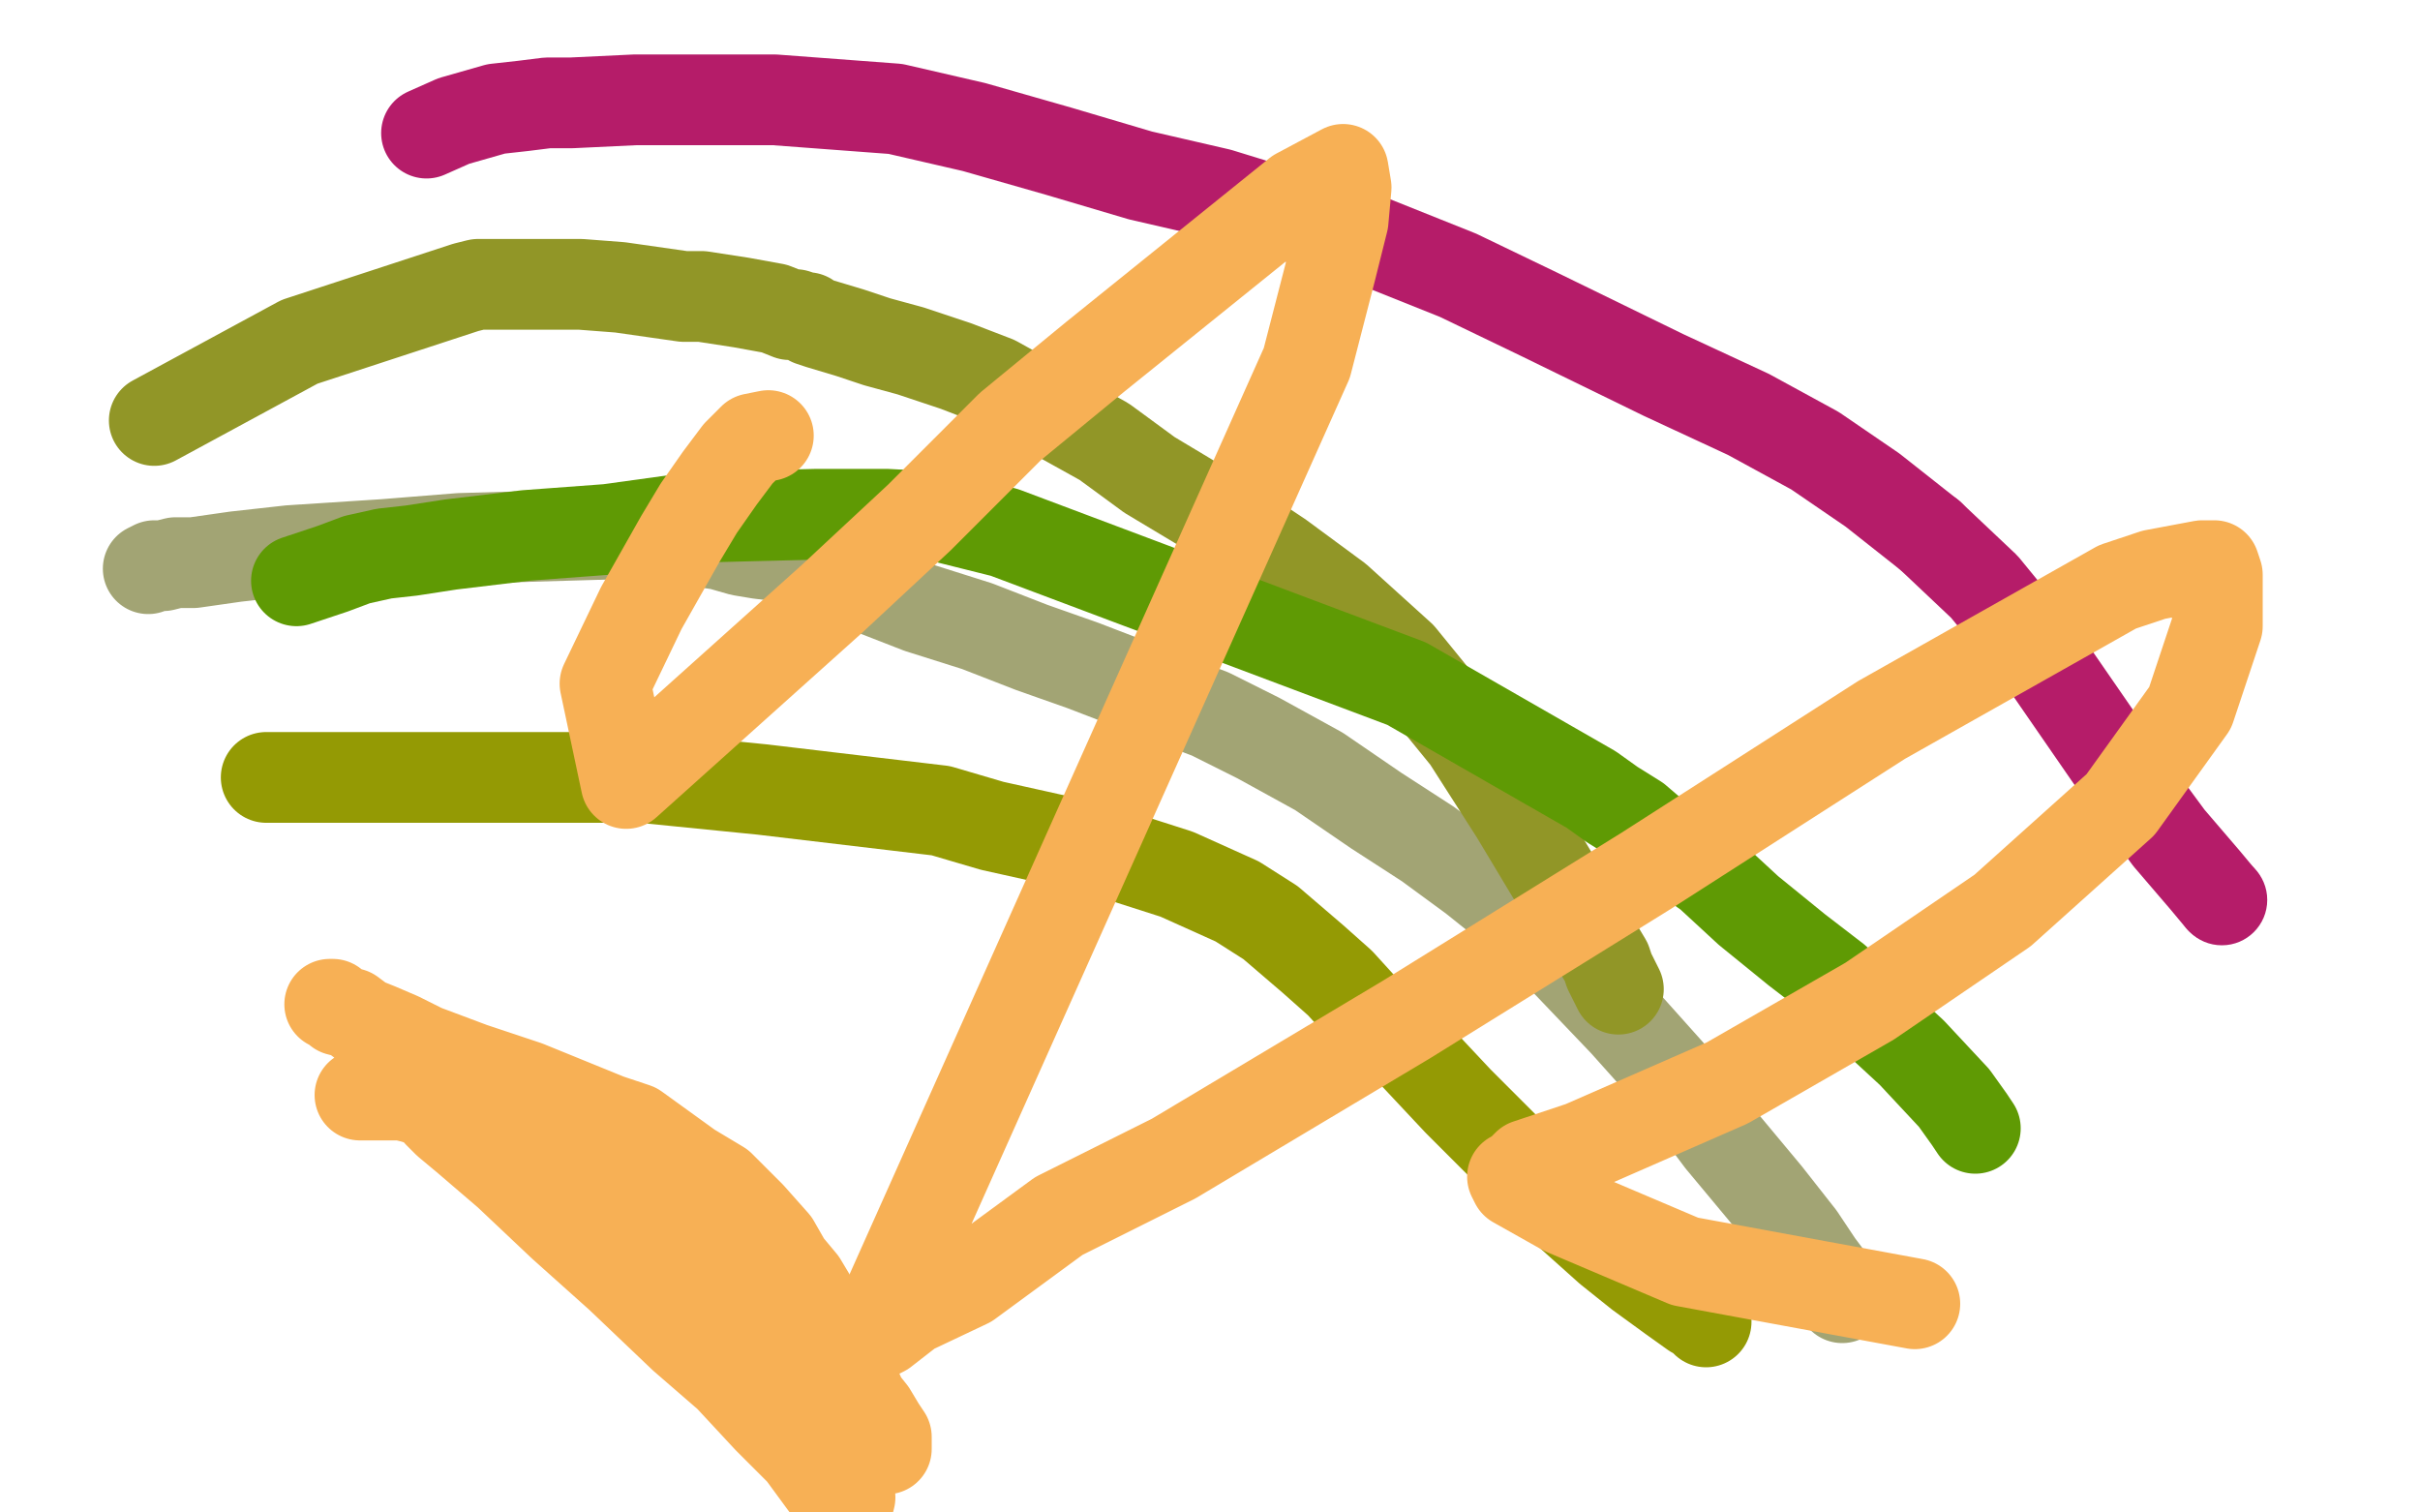
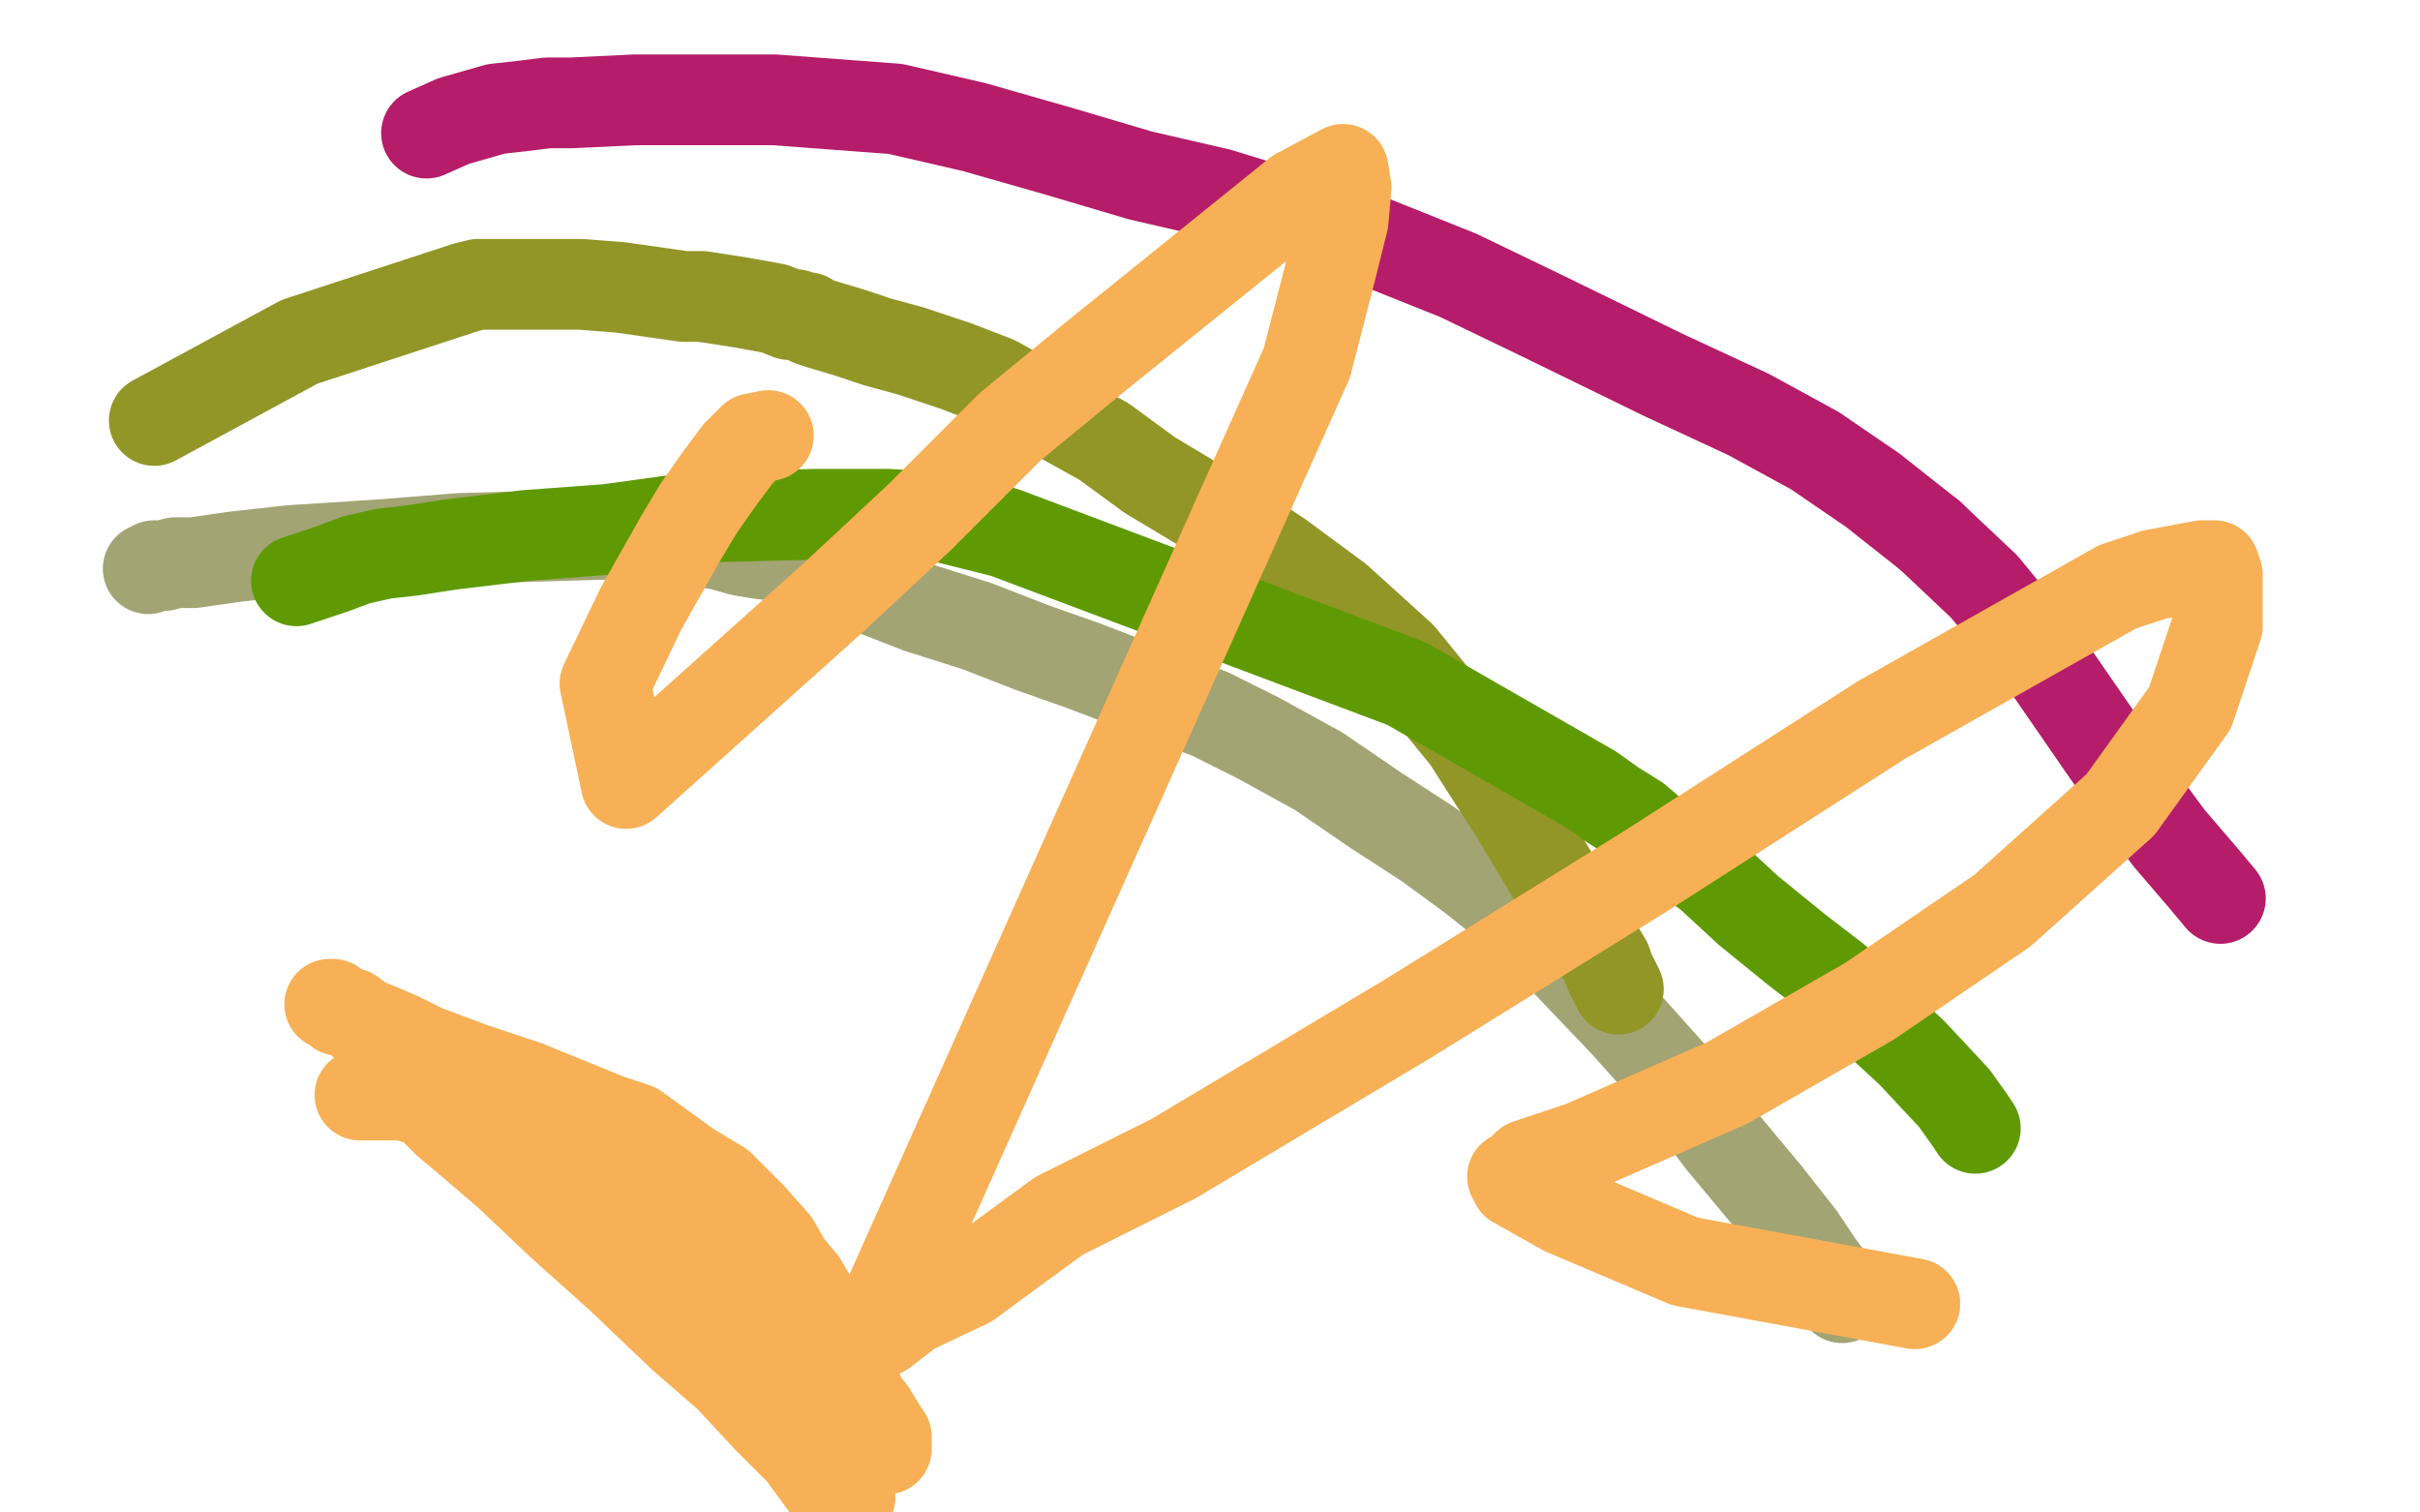
<svg xmlns="http://www.w3.org/2000/svg" width="800" height="500" version="1.1" style="stroke-antialiasing: false">
  <desc>This SVG has been created on https://colorillo.com/</desc>
  <rect x="0" y="0" width="800" height="500" style="fill: rgb(255,255,255); stroke-width:0" />
  <polyline points="49,188 51,187 51,187 54,187 54,187 58,186 58,186 64,186 64,186 71,185 71,185 78,184 78,184 96,182 96,182 127,180 127,180 152,178 152,178 221,176 231,179 238,180 245,182 251,183 259,184 273,190 286,194 304,201 323,207 341,214 358,220 384,230 400,236 416,244 436,255 455,268 472,279 487,290 502,302 516,316 537,338 554,357 569,377 584,395 595,409 601,418 607,426 608,428 609,429" style="fill: none; stroke: #a2a474; stroke-width: 30; stroke-linejoin: round; stroke-linecap: round; stroke-antialiasing: false; stroke-antialias: 0; opacity: 1.0" />
  <polyline points="51,139 99,113 99,113 154,95 154,95 158,94 158,94 162,94 162,94 166,94 166,94 170,94 170,94 176,94 176,94 180,94 180,94 192,94 192,94 205,95 226,98 232,98 245,100 256,102 261,104 263,104 266,105 267,105 268,106 271,107 281,110 290,113 301,116 316,121 329,126 347,136 365,146 380,157 405,172 423,184 442,198 463,217 485,244 501,269 519,299 528,313 531,318 532,321 534,325 535,327" style="fill: none; stroke: #919627; stroke-width: 30; stroke-linejoin: round; stroke-linecap: round; stroke-antialiasing: false; stroke-antialias: 0; opacity: 1.0" />
-   <polyline points="88,257 90,257 90,257 94,257 94,257 101,257 101,257 110,257 110,257 123,257 123,257 159,257 159,257 212,257 212,257 252,261 252,261 311,268 328,273 364,281 389,289 409,298 420,305 434,317 443,325 453,336 467,348 482,364 499,381 513,396 532,413 542,421 553,429 560,434 564,436 564,437" style="fill: none; stroke: #949a04; stroke-width: 30; stroke-linejoin: round; stroke-linecap: round; stroke-antialiasing: false; stroke-antialias: 0; opacity: 1.0" />
  <polyline points="98,192 104,190 104,190 110,188 110,188 118,185 118,185 127,183 127,183 136,182 136,182 149,180 149,180 174,177 174,177 201,175 201,175 230,171 230,171 270,170 293,170 312,171 332,176 465,226 526,261 533,266 541,271 548,277 565,289 578,301 594,314 607,324 619,336 632,348 646,363 651,370 653,373" style="fill: none; stroke: #5f9a04; stroke-width: 30; stroke-linejoin: round; stroke-linecap: round; stroke-antialiasing: false; stroke-antialias: 0; opacity: 1.0" />
  <polyline points="141,44 150,40 150,40 157,38 157,38 164,36 164,36 173,35 173,35 181,34 181,34 189,34 189,34 210,33 210,33 232,33 232,33 256,33 256,33 296,36 322,42 350,50 377,58 403,64 429,72 452,79 482,91 509,104 550,124 578,137 600,149 619,162 638,177" style="fill: none; stroke: #b51c69; stroke-width: 30; stroke-linejoin: round; stroke-linecap: round; stroke-antialiasing: false; stroke-antialias: 0; opacity: 1.0" />
-   <circle cx="734.5" cy="297.5" r="15" style="fill: #b51c69; stroke-antialiasing: false; stroke-antialias: 0; opacity: 1.0" />
  <polyline points="638,177 656,194 674,216 703,258 717,277 729,291 734,297" style="fill: none; stroke: #b51c69; stroke-width: 30; stroke-linejoin: round; stroke-linecap: round; stroke-antialiasing: false; stroke-antialias: 0; opacity: 1.0" />
  <polyline points="109,332 110,332 110,332 112,334 112,334 116,335 116,335 120,338 120,338 125,340 125,340 132,343 132,343 140,347 140,347 156,353 156,353 174,359 174,359 201,370 210,373 228,386 238,392 248,402 256,411 260,418 265,424 271,434 274,440 277,445 280,451 282,457 284,461 286,466 288,470 291,474 292,477 293,478 293,479 293,478 293,475 291,472 288,467 284,462 275,451 271,445 255,428 244,414 232,403 220,393 206,384 193,376 179,369 166,365 160,363 155,363 150,363 146,363 143,363 141,362 141,364 143,365 145,368 148,371 154,376 168,388 186,405 205,422 226,442 241,455 254,469 265,480 276,495 280,499 281,495 279,488 274,481 269,472 263,463 258,453 225,418 216,411 207,403 177,382 159,373 146,366 137,363 133,362 132,362 128,362 124,362 122,362 120,362 119,362" style="fill: none; stroke: #f7b055; stroke-width: 30; stroke-linejoin: round; stroke-linecap: round; stroke-antialiasing: false; stroke-antialias: 0; opacity: 1.0" />
  <polyline points="254,144 249,145 249,145 244,150 244,150 238,158 238,158 231,168 231,168 225,178 225,178 212,201 212,201 200,226 200,226 207,259 275,198 304,171 334,141 362,118 429,64 444,56 445,62 444,73 440,89 432,120 288,442 292,440 301,433 320,424 350,402 388,383 465,337 544,288 622,238 700,194 712,190 728,187 732,187 733,190 733,207 724,234 701,266 662,301 618,331 571,358 523,379 505,385 501,389 500,389 501,391 517,400 557,417 633,431" style="fill: none; stroke: #f7b055; stroke-width: 30; stroke-linejoin: round; stroke-linecap: round; stroke-antialiasing: false; stroke-antialias: 0; opacity: 1.0" />
</svg>